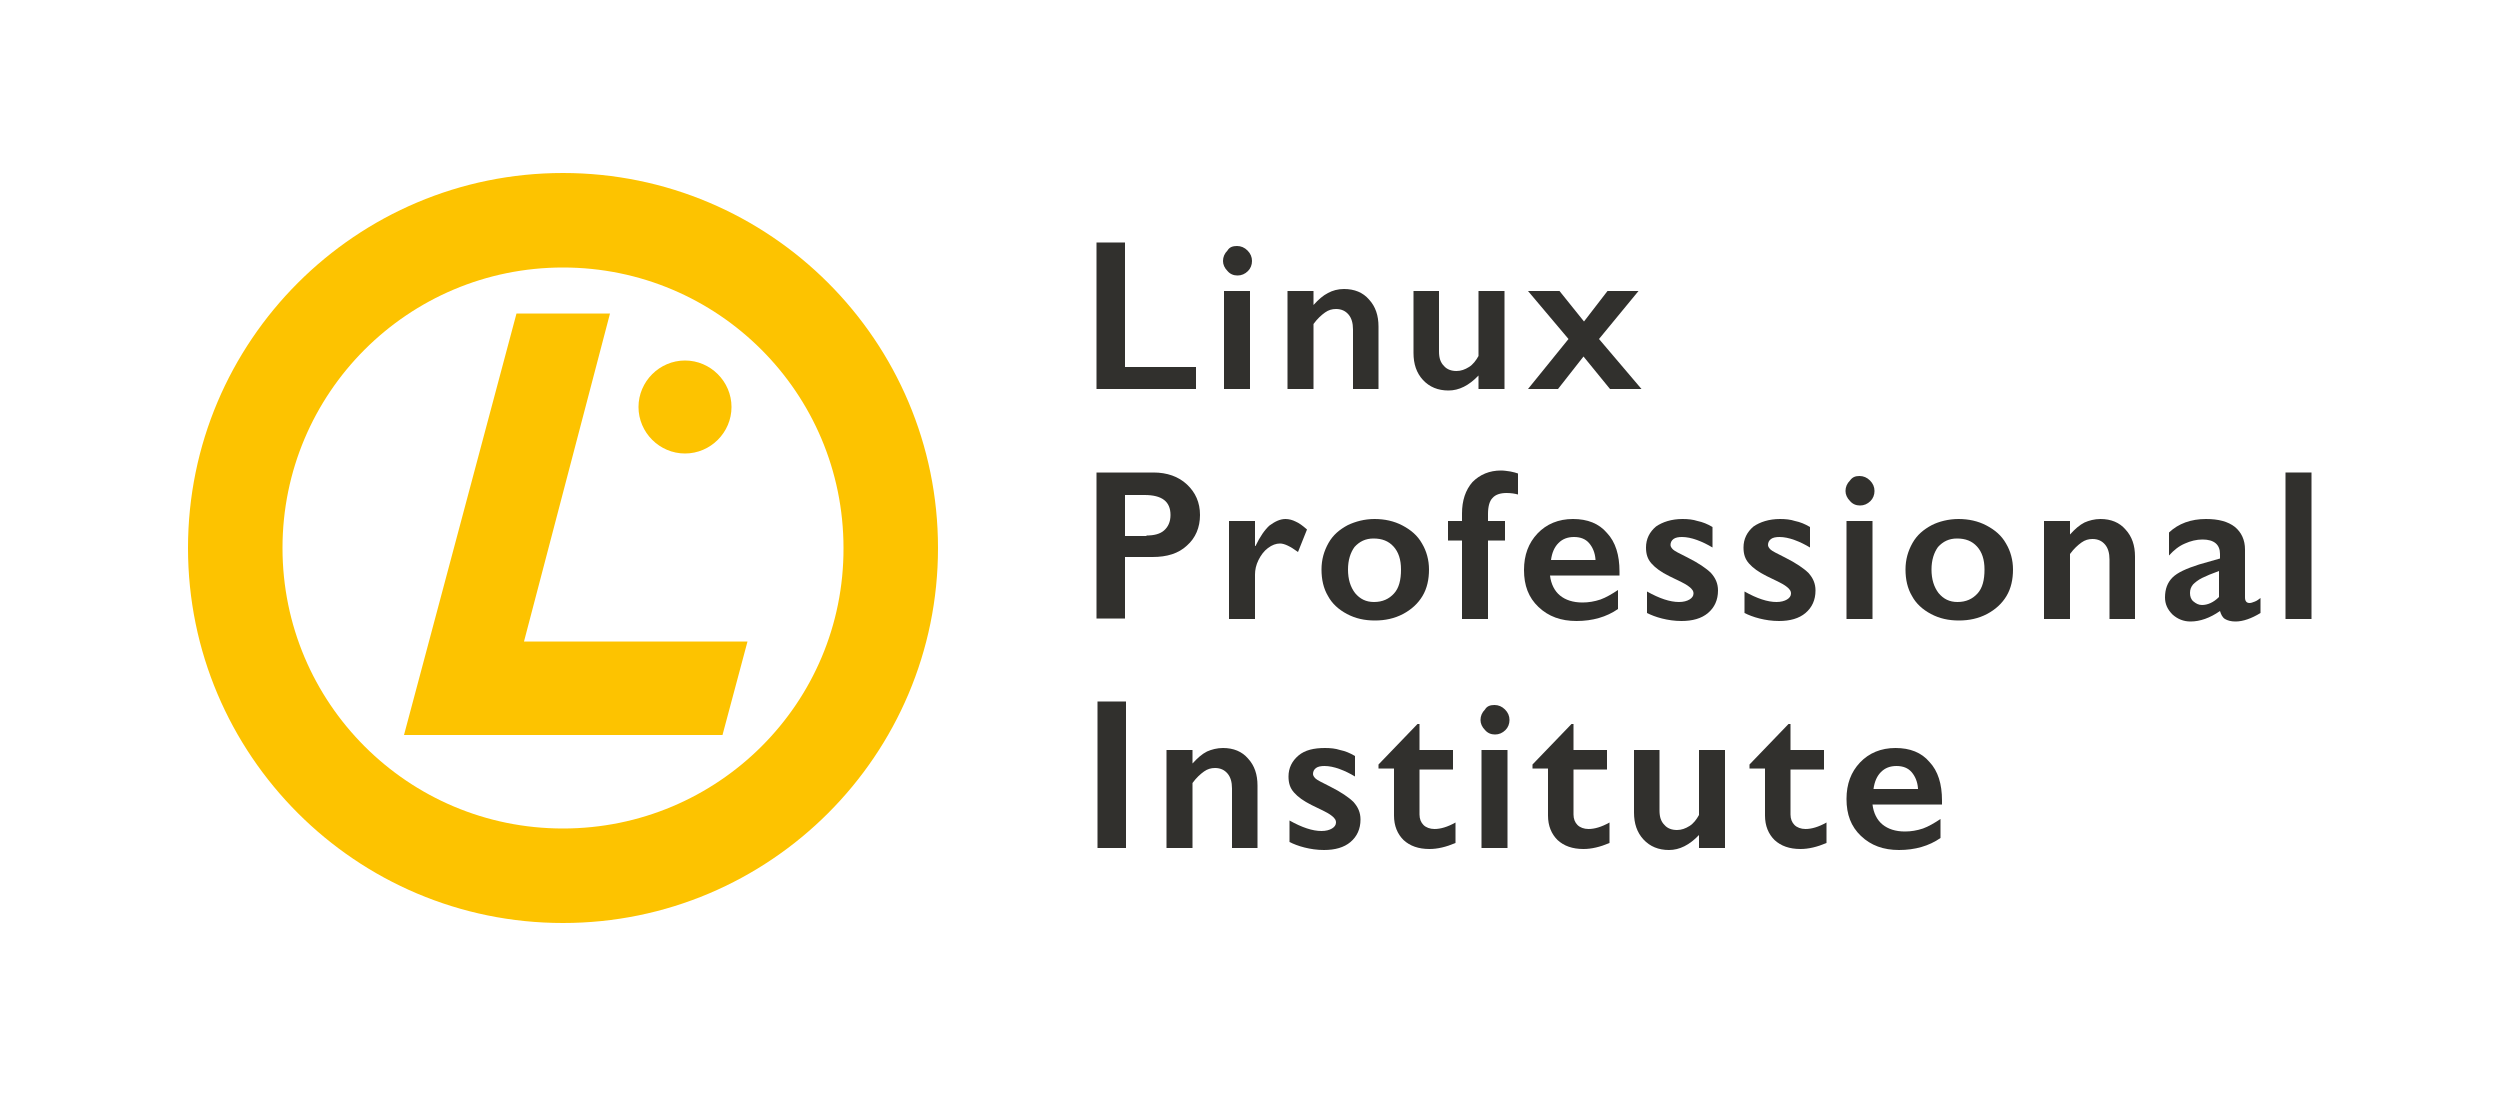
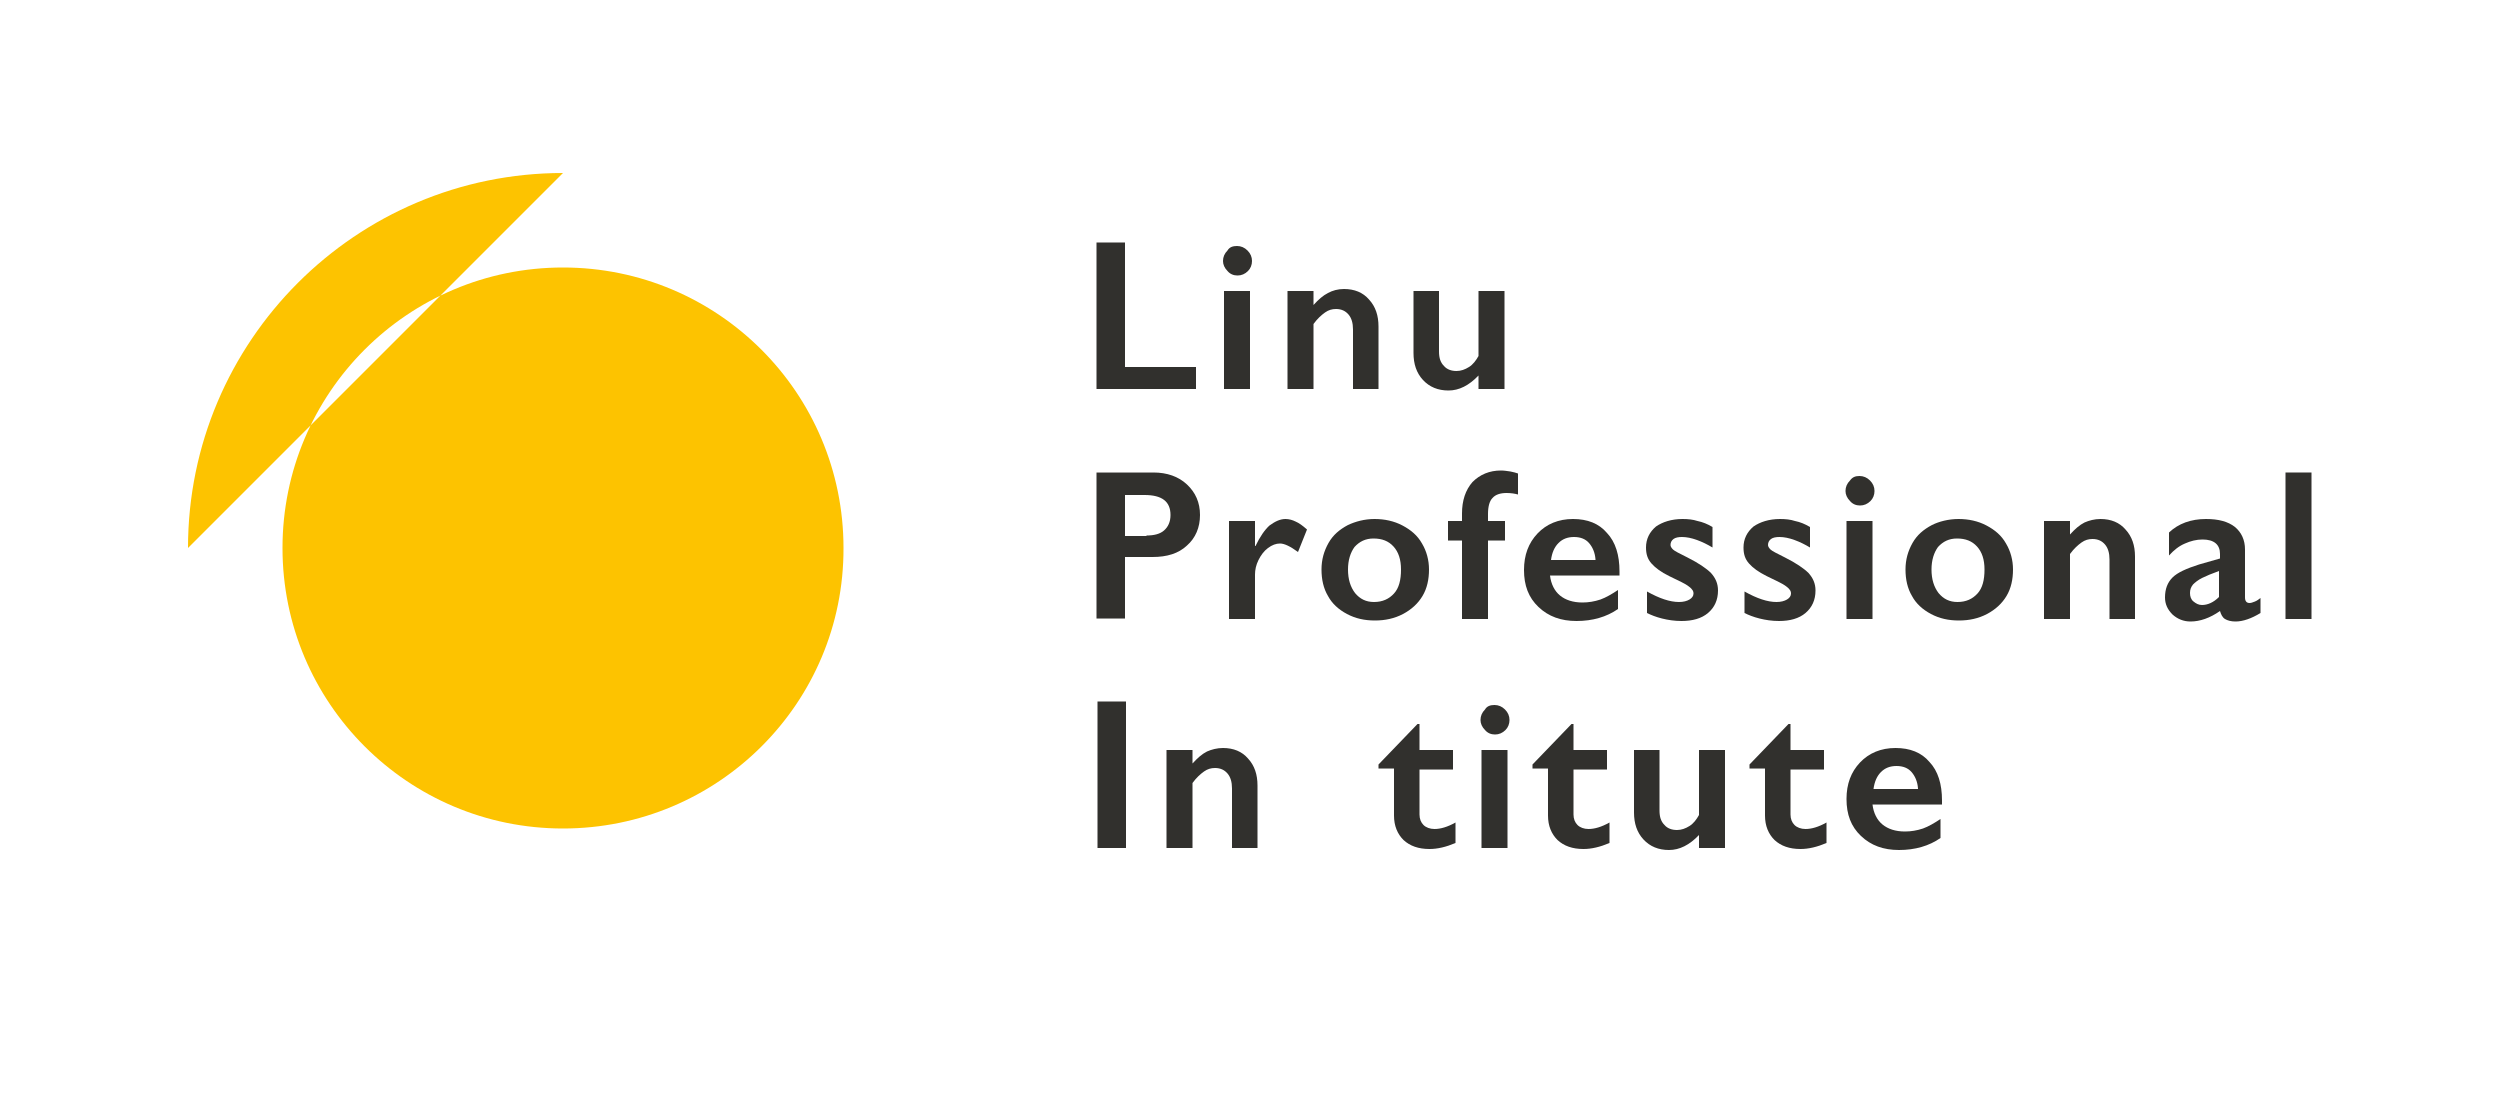
<svg xmlns="http://www.w3.org/2000/svg" id="Logo_Blueprint_copy" enable-background="new 0 0 500 219.2" version="1.1" viewBox="0 0 500 219.2" xml:space="preserve">
  <style type="text/css">
	.st0{fill:#FDC300;}
	.st1{fill:#31302D;}
</style>
  <path class="st0" d="m146.3 81.4c0 5.1-4.2 9.3-9.3 9.3s-9.3-4.2-9.3-9.3 4.2-9.3 9.3-9.3 9.3 4.2 9.3 9.3" />
  <polygon class="st0" points="122 62.7 103.3 62.7 80.8 147 144.5 147 149.5 128.3 104.8 128.3" />
-   <path class="st0" d="m112.6 34.6c-41.4 0-75 33.6-75 75s33.6 75 75 75 75-33.6 75-75-33.6-75-75-75zm0 131.1c-31 0-56.1-25.1-56.1-56.1s25.1-56.1 56.1-56.1 56.1 25.1 56.1 56.1c0.1 31-25.1 56.1-56.1 56.1z" />
+   <path class="st0" d="m112.6 34.6c-41.4 0-75 33.6-75 75zm0 131.1c-31 0-56.1-25.1-56.1-56.1s25.1-56.1 56.1-56.1 56.1 25.1 56.1 56.1c0.1 31-25.1 56.1-56.1 56.1z" />
  <path class="st1" d="m230.7 94.5c2.7 0 5 0.8 6.7 2.4s2.6 3.6 2.6 6.1-0.9 4.6-2.6 6.1c-1.7 1.6-4 2.3-6.9 2.3h-5.5v12.3h-5.7v-29.2h11.4zm-1.4 12.6c1.5 0 2.7-0.3 3.5-1s1.3-1.7 1.3-3.1c0-2.7-1.7-4-5.2-4h-3.9v8.2h4.3z" />
  <path class="st1" d="m257.1 103.8c0.7 0 1.4 0.2 2 0.5 0.7 0.3 1.4 0.8 2.3 1.6l-1.8 4.5c-1.5-1.1-2.7-1.7-3.6-1.7-0.8 0-1.6 0.3-2.4 0.9s-1.4 1.4-1.9 2.4-0.7 2-0.7 2.9v8.9h-5.2v-19.6h5.2v5h0.1c0.9-1.9 1.9-3.3 2.8-4.1 1.1-0.8 2.1-1.3 3.2-1.3z" />
  <path class="st1" d="m274.9 103.8c2 0 3.9 0.4 5.6 1.3s3 2 3.9 3.6c0.9 1.5 1.4 3.3 1.4 5.2 0 2-0.4 3.8-1.3 5.3s-2.2 2.7-3.9 3.6-3.6 1.3-5.6 1.3c-2.1 0-3.9-0.4-5.6-1.3s-3-2.1-3.8-3.6c-0.9-1.5-1.3-3.3-1.3-5.3s0.5-3.7 1.4-5.3 2.2-2.7 3.9-3.6c1.5-0.7 3.3-1.2 5.3-1.2zm-5.3 10.1c0 2 0.5 3.5 1.4 4.7 1 1.2 2.2 1.8 3.8 1.8 1.7 0 3-0.6 4-1.7s1.4-2.7 1.4-4.8c0-2-0.5-3.5-1.5-4.6s-2.3-1.6-4-1.6c-1.6 0-2.8 0.6-3.8 1.7-0.8 1.1-1.3 2.6-1.3 4.5z" />
  <path class="st1" d="m300.2 94.1c0.6 0 1.2 0.1 1.9 0.2 0.6 0.1 1.2 0.3 1.5 0.4v4.2c-0.7-0.2-1.5-0.3-2.3-0.3-1.2 0-2.2 0.3-2.8 1-0.6 0.6-0.9 1.7-0.9 3.2v1.4h3.4v3.9h-3.4v15.7h-5.2v-15.7h-2.8v-3.9h2.8v-1.5c0-2.6 0.7-4.7 2.1-6.3 1.5-1.5 3.4-2.3 5.7-2.3z" />
  <path class="st1" d="m314.6 103.8c2.9 0 5.2 0.9 6.8 2.8 1.7 1.8 2.5 4.4 2.5 7.7v0.8h-13.9c0.2 1.7 0.9 3.1 2 4s2.6 1.4 4.5 1.4c1.2 0 2.4-0.2 3.6-0.6 1.1-0.4 2.3-1.1 3.5-1.9v3.8c-2.3 1.6-5.1 2.4-8.3 2.4-3.1 0-5.6-0.9-7.6-2.8s-2.9-4.3-2.9-7.4c0-3 0.9-5.4 2.7-7.3s4.2-2.9 7.1-2.9zm4.5 8.1c-0.1-1.4-0.6-2.5-1.3-3.3s-1.7-1.2-3-1.2-2.3 0.4-3.1 1.2-1.3 1.9-1.5 3.4h8.9z" />
  <path class="st1" d="m336.5 103.8c1.1 0 2.1 0.1 3 0.4 1 0.2 2 0.6 3 1.2v4.1c-1-0.6-2-1.1-3.1-1.5s-2.1-0.6-3-0.6c-0.7 0-1.3 0.1-1.7 0.4s-0.6 0.7-0.6 1.2c0 0.3 0.2 0.6 0.5 0.9s1.3 0.8 2.9 1.6c2.2 1.1 3.8 2.2 4.7 3.1 0.9 1 1.4 2.1 1.4 3.5 0 1.9-0.7 3.4-2 4.5s-3.1 1.6-5.3 1.6c-1.4 0-2.7-0.2-3.9-0.5s-2.2-0.7-3-1.1v-4.3c2.5 1.4 4.6 2.1 6.4 2.1 0.9 0 1.6-0.2 2.1-0.5s0.8-0.7 0.8-1.2c0-0.3-0.1-0.6-0.3-0.8-0.2-0.3-0.5-0.5-0.9-0.8s-1.6-0.9-3.7-1.9c-1.6-0.8-2.7-1.6-3.5-2.5s-1.1-1.9-1.1-3.2c0-1.7 0.7-3.1 2-4.2 1.3-0.9 3.1-1.5 5.3-1.5z" />
  <path class="st1" d="m356 103.8c1.1 0 2.1 0.1 3 0.4 1 0.2 2 0.6 3 1.2v4.1c-1-0.6-2-1.1-3.1-1.5s-2.1-0.6-3-0.6c-0.7 0-1.3 0.1-1.7 0.4s-0.6 0.7-0.6 1.2c0 0.3 0.2 0.6 0.5 0.9s1.3 0.8 2.9 1.6c2.2 1.1 3.8 2.2 4.7 3.1 0.9 1 1.4 2.1 1.4 3.5 0 1.9-0.7 3.4-2 4.5s-3.1 1.6-5.3 1.6c-1.4 0-2.7-0.2-3.9-0.5s-2.2-0.7-3-1.1v-4.3c2.5 1.4 4.6 2.1 6.4 2.1 0.9 0 1.6-0.2 2.1-0.5s0.8-0.7 0.8-1.2c0-0.3-0.1-0.6-0.3-0.8-0.2-0.3-0.5-0.5-0.9-0.8s-1.6-0.9-3.7-1.9c-1.6-0.8-2.7-1.6-3.5-2.5s-1.1-1.9-1.1-3.2c0-1.7 0.7-3.1 2-4.2 1.3-0.9 3.1-1.5 5.3-1.5z" />
  <path class="st1" d="m371.9 95.2c0.8 0 1.5 0.3 2.1 0.9s0.9 1.3 0.9 2.1-0.3 1.5-0.8 2c-0.6 0.6-1.3 0.9-2.1 0.9s-1.5-0.3-2-0.9c-0.6-0.6-0.9-1.3-0.9-2 0-0.8 0.3-1.5 0.9-2.1 0.5-0.7 1.1-0.9 1.9-0.9zm2.6 9v19.6h-5.2v-19.6h5.2z" />
  <path class="st1" d="m391.7 103.8c2 0 3.9 0.4 5.6 1.3s3 2 3.9 3.6c0.9 1.5 1.4 3.3 1.4 5.2 0 2-0.4 3.8-1.3 5.3s-2.2 2.7-3.9 3.6-3.6 1.3-5.6 1.3c-2.1 0-3.9-0.4-5.6-1.3s-3-2.1-3.8-3.6c-0.9-1.5-1.3-3.3-1.3-5.3s0.5-3.7 1.4-5.3 2.2-2.7 3.9-3.6c1.4-0.7 3.3-1.2 5.3-1.2zm-5.4 10.1c0 2 0.5 3.5 1.4 4.7 1 1.2 2.2 1.8 3.8 1.8 1.7 0 3-0.6 4-1.7s1.4-2.7 1.4-4.8c0-2-0.5-3.5-1.5-4.6s-2.3-1.6-4-1.6c-1.6 0-2.8 0.6-3.8 1.7-0.8 1.1-1.3 2.6-1.3 4.5z" />
  <path class="st1" d="m420.1 103.8c2.1 0 3.8 0.7 5 2.1 1.3 1.4 1.9 3.2 1.9 5.4v12.5h-5.1v-11.9c0-1.3-0.3-2.3-0.9-3s-1.4-1.1-2.5-1.1c-0.8 0-1.5 0.2-2.2 0.7s-1.5 1.2-2.3 2.3v13h-5.2v-19.6h5.2v2.7c1-1.1 1.9-1.9 2.9-2.4 0.9-0.4 2-0.7 3.2-0.7z" />
  <path class="st1" d="m441.2 103.8c2.5 0 4.4 0.5 5.8 1.6 1.3 1.1 2 2.6 2 4.5v9.6c0 0.7 0.3 1.1 0.9 1.1 0.3 0 0.6-0.1 1.1-0.3s0.8-0.5 1.1-0.7v3c-1.8 1.1-3.5 1.7-5 1.7-0.9 0-1.6-0.2-2.1-0.5s-0.8-0.9-1-1.6c-2 1.4-4 2.1-5.9 2.1-1.4 0-2.6-0.5-3.6-1.4-1-1-1.5-2.1-1.5-3.4 0-1.7 0.5-3 1.5-4s2.8-1.8 5.3-2.6l4.2-1.2v-0.9c0-1.9-1.2-2.9-3.5-2.9-1.2 0-2.4 0.3-3.5 0.8-1.2 0.5-2.2 1.3-3.2 2.4v-4.6c1.9-1.8 4.4-2.7 7.4-2.7zm-3.2 14.8c0 0.7 0.2 1.3 0.7 1.7s1 0.7 1.7 0.7c1.1 0 2.3-0.5 3.4-1.6v-5.2c-1.4 0.5-2.6 1-3.4 1.4s-1.4 0.9-1.8 1.3c-0.4 0.5-0.6 1-0.6 1.7z" />
  <path class="st1" d="m462.3 94.5v29.3h-5.2v-29.3h5.2z" />
  <path class="st1" d="m225.2 140.3v29.3h-5.7v-29.3h5.7z" />
  <path class="st1" d="m244.6 149.6c2.1 0 3.8 0.7 5 2.1 1.3 1.4 1.9 3.2 1.9 5.4v12.5h-5.1v-11.9c0-1.3-0.3-2.3-0.9-3s-1.4-1.1-2.5-1.1c-0.8 0-1.5 0.2-2.2 0.7s-1.5 1.2-2.3 2.3v13h-5.2v-19.6h5.2v2.7c1-1.1 1.9-1.9 2.9-2.4 0.9-0.4 2-0.7 3.2-0.7z" />
-   <path class="st1" d="m265 149.6c1.1 0 2.1 0.1 3 0.4 1 0.2 2 0.6 3 1.2v4.1c-1-0.6-2-1.1-3.1-1.5s-2.1-0.6-3-0.6c-0.7 0-1.3 0.1-1.7 0.4s-0.6 0.7-0.6 1.2c0 0.3 0.2 0.6 0.5 0.9s1.3 0.8 2.9 1.6c2.2 1.1 3.8 2.2 4.7 3.1 0.9 1 1.4 2.1 1.4 3.5 0 1.9-0.7 3.4-2 4.5s-3.1 1.6-5.3 1.6c-1.4 0-2.7-0.2-3.9-0.5s-2.2-0.7-3-1.1v-4.3c2.5 1.4 4.6 2.1 6.4 2.1 0.9 0 1.6-0.2 2.1-0.5s0.8-0.7 0.8-1.2c0-0.3-0.1-0.6-0.3-0.8-0.2-0.3-0.5-0.5-0.9-0.8s-1.6-0.9-3.7-1.9c-1.6-0.8-2.7-1.6-3.5-2.5s-1.1-1.9-1.1-3.2c0-1.7 0.7-3.1 2-4.2s3.1-1.5 5.3-1.5z" />
  <path class="st1" d="m283.5 144.8h0.4v5.2h6.7v3.9h-6.7v9c0 0.9 0.3 1.6 0.8 2.1s1.3 0.8 2.2 0.8c1.2 0 2.6-0.4 4.2-1.3v4.1c-1.9 0.8-3.6 1.2-5.2 1.2-2.2 0-3.9-0.6-5.2-1.8-1.2-1.2-1.9-2.8-1.9-4.9v-9.4h-3.1v-0.8l7.8-8.1z" />
  <path class="st1" d="m298.9 141c0.8 0 1.5 0.3 2.1 0.9s0.9 1.3 0.9 2.1-0.3 1.5-0.8 2c-0.6 0.6-1.3 0.9-2.1 0.9s-1.5-0.3-2-0.9c-0.6-0.6-0.9-1.3-0.9-2 0-0.8 0.3-1.5 0.9-2.1 0.4-0.7 1.1-0.9 1.9-0.9zm2.6 9v19.6h-5.2v-19.6h5.2z" />
  <path class="st1" d="m314.3 144.8h0.4v5.2h6.7v3.9h-6.7v9c0 0.9 0.3 1.6 0.8 2.1s1.3 0.8 2.2 0.8c1.2 0 2.6-0.4 4.2-1.3v4.1c-1.9 0.8-3.6 1.2-5.2 1.2-2.2 0-3.9-0.6-5.2-1.8-1.2-1.2-1.9-2.8-1.9-4.9v-9.4h-3.1v-0.8l7.8-8.1z" />
  <path class="st1" d="m331.9 150v12.1c0 1.3 0.3 2.2 1 2.9 0.6 0.7 1.5 1 2.5 1 0.9 0 1.7-0.3 2.5-0.8s1.4-1.3 1.9-2.2v-13h5.2v19.6h-5.2v-2.6c-1.9 2-3.9 3-6 3s-3.8-0.7-5.1-2.1-1.9-3.2-1.9-5.4v-12.5h5.1z" />
  <path class="st1" d="m357.7 144.8h0.4v5.2h6.7v3.9h-6.7v9c0 0.9 0.3 1.6 0.8 2.1s1.3 0.8 2.2 0.8c1.2 0 2.6-0.4 4.2-1.3v4.1c-1.9 0.8-3.6 1.2-5.2 1.2-2.2 0-3.9-0.6-5.2-1.8-1.2-1.2-1.9-2.8-1.9-4.9v-9.4h-3.1v-0.8l7.8-8.1z" />
  <path class="st1" d="m379.1 149.6c2.9 0 5.2 0.9 6.8 2.8 1.7 1.8 2.5 4.4 2.5 7.7v0.8h-13.9c0.2 1.7 0.9 3.1 2 4s2.6 1.4 4.5 1.4c1.2 0 2.4-0.2 3.6-0.6 1.1-0.4 2.3-1.1 3.5-1.9v3.8c-2.3 1.6-5.1 2.4-8.3 2.4-3.1 0-5.6-0.9-7.6-2.8s-2.9-4.3-2.9-7.4c0-3 0.9-5.4 2.7-7.3s4.2-2.9 7.1-2.9zm4.5 8.1c-0.1-1.4-0.6-2.5-1.3-3.3s-1.7-1.2-3-1.2-2.3 0.4-3.1 1.2-1.3 1.9-1.5 3.4h8.9z" />
  <path class="st1" d="M225,48.5v24.9h14.2v4.4h-19.9V48.5H225z" />
  <path class="st1" d="m247.4 49.2c0.8 0 1.5 0.3 2.1 0.9s0.9 1.3 0.9 2.1-0.3 1.5-0.8 2c-0.6 0.6-1.3 0.9-2.1 0.9s-1.5-0.3-2-0.9c-0.6-0.6-0.9-1.3-0.9-2 0-0.8 0.3-1.5 0.9-2.1 0.4-0.7 1.1-0.9 1.9-0.9zm2.6 9v19.6h-5.2v-19.6h5.2z" />
  <path class="st1" d="m268.8 57.8c2.1 0 3.8 0.7 5 2.1 1.3 1.4 1.9 3.2 1.9 5.4v12.5h-5.1v-11.9c0-1.3-0.3-2.3-0.9-3s-1.4-1.1-2.5-1.1c-0.8 0-1.5 0.2-2.2 0.7s-1.5 1.2-2.3 2.3v13h-5.2v-19.6h5.2v2.8c1-1.1 1.9-1.9 2.9-2.4 0.9-0.5 2-0.8 3.2-0.8z" />
  <path class="st1" d="m287.8 58.2v12.1c0 1.3 0.3 2.2 1 2.9 0.6 0.7 1.5 1 2.5 1 0.9 0 1.7-0.3 2.5-0.8s1.4-1.3 1.9-2.2v-13h5.2v19.6h-5.2v-2.7c-1.9 2-3.9 3-6 3s-3.8-0.7-5.1-2.1-1.9-3.2-1.9-5.4v-12.4h5.1z" />
-   <path class="st1" d="m311.9 58.2 4.9 6.1 4.7-6.1h6.2l-7.9 9.6 8.5 10h-6.3l-5.3-6.5-5.1 6.5h-6l8.1-10-8.1-9.6h6.3z" />
</svg>